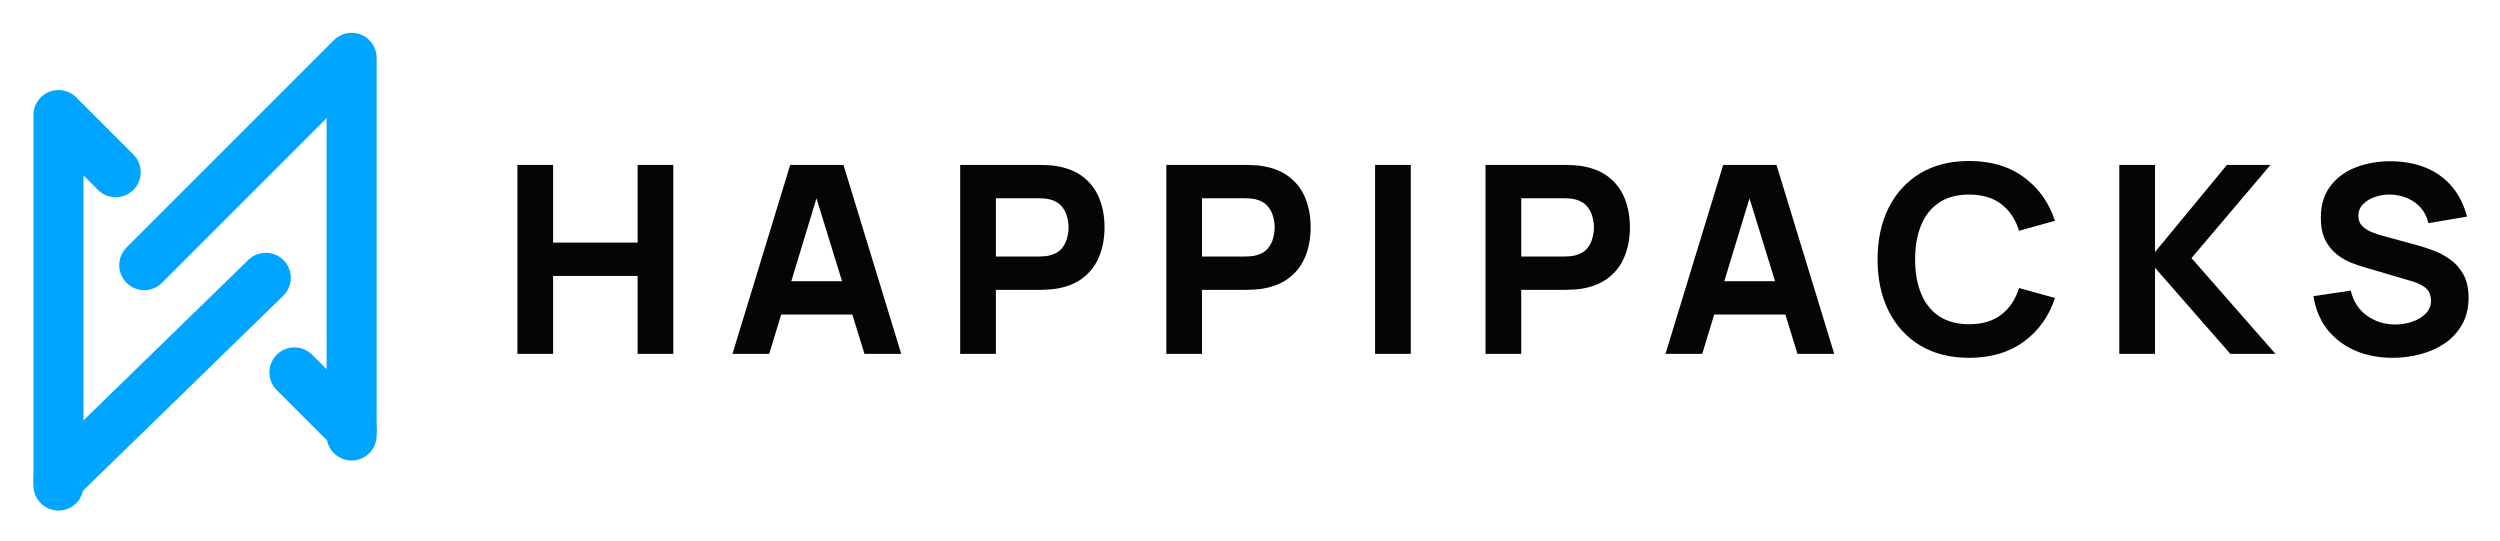
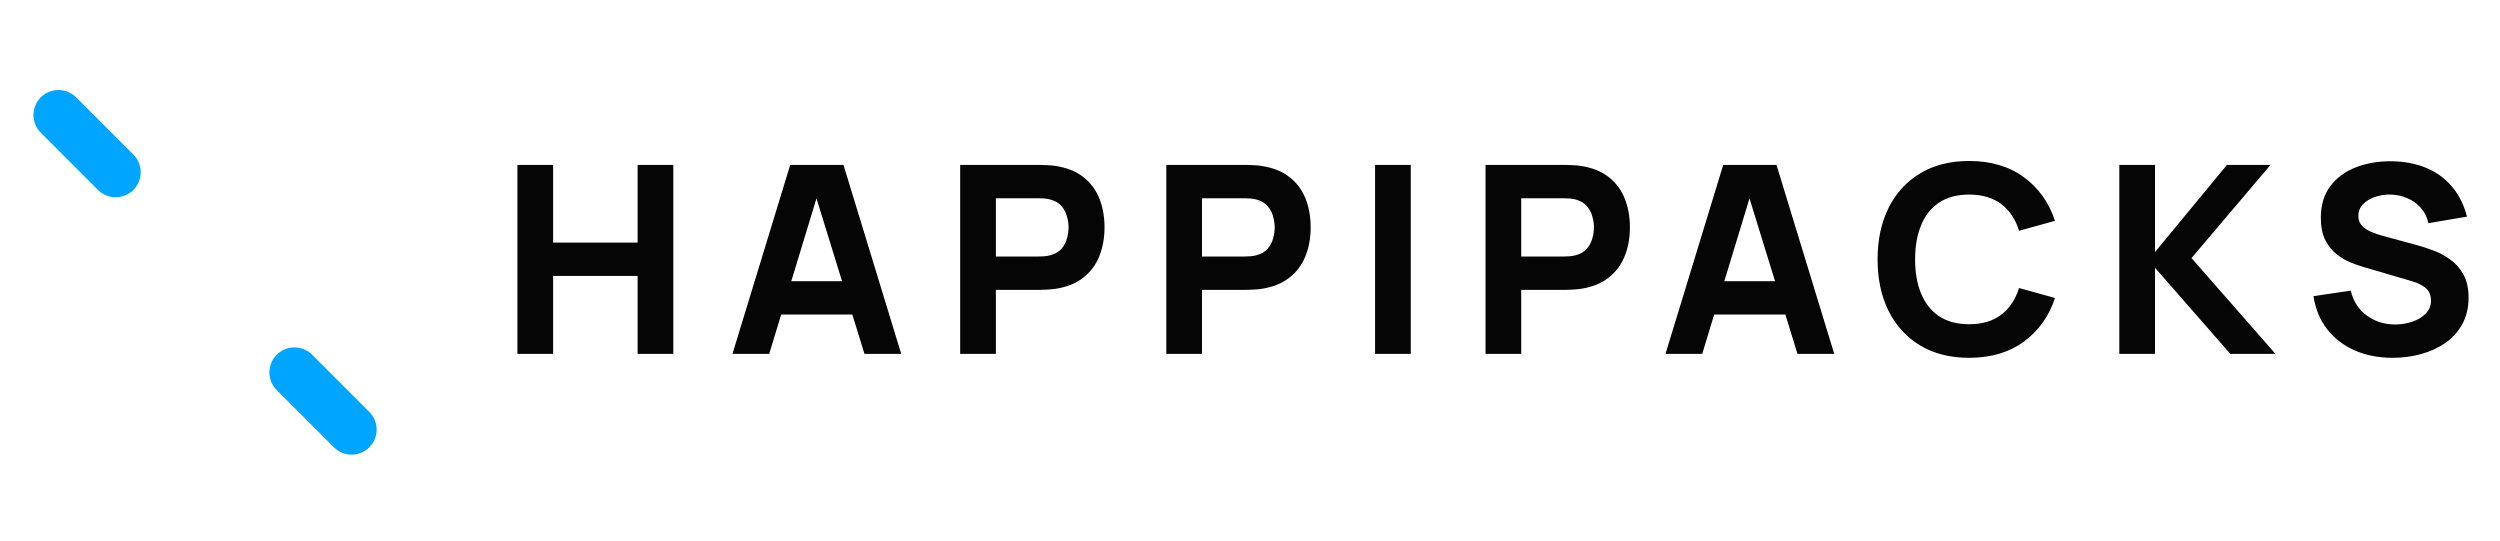
<svg xmlns="http://www.w3.org/2000/svg" width="171" height="37" viewBox="0 0 171 37" fill="none">
  <path d="M35.391 24.206V11.28H37.832V16.594H43.613V11.28H46.054V24.206H43.613V18.874H37.832V24.206H35.391ZM50.1 24.206L54.05 11.28H57.694L61.644 24.206H59.13L55.612 12.806H56.078L52.614 24.206H50.1ZM52.47 21.513V19.233H59.292V21.513H52.47ZM65.676 24.206V11.28H71.134C71.259 11.28 71.427 11.286 71.636 11.298C71.852 11.304 72.043 11.322 72.211 11.352C72.983 11.472 73.614 11.726 74.105 12.115C74.601 12.504 74.966 12.995 75.2 13.587C75.433 14.174 75.55 14.829 75.55 15.553C75.55 16.277 75.43 16.935 75.191 17.528C74.957 18.114 74.592 18.602 74.096 18.991C73.605 19.38 72.977 19.634 72.211 19.754C72.043 19.778 71.852 19.796 71.636 19.808C71.421 19.82 71.253 19.826 71.134 19.826H68.118V24.206H65.676ZM68.118 17.546H71.026C71.151 17.546 71.289 17.54 71.439 17.528C71.588 17.516 71.726 17.492 71.852 17.456C72.181 17.366 72.435 17.216 72.615 17.007C72.794 16.791 72.917 16.555 72.983 16.298C73.055 16.035 73.09 15.786 73.09 15.553C73.09 15.319 73.055 15.074 72.983 14.817C72.917 14.553 72.794 14.317 72.615 14.108C72.435 13.892 72.181 13.74 71.852 13.65C71.726 13.614 71.588 13.59 71.439 13.578C71.289 13.566 71.151 13.56 71.026 13.56H68.118V17.546ZM79.776 24.206V11.28H85.233C85.359 11.28 85.526 11.286 85.736 11.298C85.951 11.304 86.143 11.322 86.31 11.352C87.082 11.472 87.713 11.726 88.204 12.115C88.701 12.504 89.066 12.995 89.299 13.587C89.533 14.174 89.649 14.829 89.649 15.553C89.649 16.277 89.53 16.935 89.29 17.528C89.057 18.114 88.692 18.602 88.195 18.991C87.704 19.38 87.076 19.634 86.31 19.754C86.143 19.778 85.951 19.796 85.736 19.808C85.52 19.82 85.353 19.826 85.233 19.826H82.217V24.206H79.776ZM82.217 17.546H85.125C85.251 17.546 85.389 17.54 85.538 17.528C85.688 17.516 85.826 17.492 85.951 17.456C86.28 17.366 86.535 17.216 86.714 17.007C86.894 16.791 87.016 16.555 87.082 16.298C87.154 16.035 87.19 15.786 87.19 15.553C87.19 15.319 87.154 15.074 87.082 14.817C87.016 14.553 86.894 14.317 86.714 14.108C86.535 13.892 86.28 13.74 85.951 13.65C85.826 13.614 85.688 13.59 85.538 13.578C85.389 13.566 85.251 13.56 85.125 13.56H82.217V17.546ZM94.055 24.206V11.28H96.496V24.206H94.055ZM101.611 24.206V11.28H107.068C107.194 11.28 107.361 11.286 107.571 11.298C107.786 11.304 107.978 11.322 108.145 11.352C108.917 11.472 109.549 11.726 110.039 12.115C110.536 12.504 110.901 12.995 111.134 13.587C111.368 14.174 111.485 14.829 111.485 15.553C111.485 16.277 111.365 16.935 111.125 17.528C110.892 18.114 110.527 18.602 110.03 18.991C109.54 19.38 108.911 19.634 108.145 19.754C107.978 19.778 107.786 19.796 107.571 19.808C107.355 19.82 107.188 19.826 107.068 19.826H104.052V24.206H101.611ZM104.052 17.546H106.961C107.086 17.546 107.224 17.54 107.373 17.528C107.523 17.516 107.661 17.492 107.786 17.456C108.115 17.366 108.37 17.216 108.549 17.007C108.729 16.791 108.852 16.555 108.917 16.298C108.989 16.035 109.025 15.786 109.025 15.553C109.025 15.319 108.989 15.074 108.917 14.817C108.852 14.553 108.729 14.317 108.549 14.108C108.37 13.892 108.115 13.74 107.786 13.65C107.661 13.614 107.523 13.59 107.373 13.578C107.224 13.566 107.086 13.56 106.961 13.56H104.052V17.546ZM113.919 24.206L117.868 11.28H121.512L125.462 24.206H122.949L119.43 12.806H119.897L116.432 24.206H113.919ZM116.288 21.513V19.233H123.11V21.513H116.288ZM134.691 24.475C133.398 24.475 132.282 24.194 131.343 23.631C130.409 23.069 129.688 22.282 129.18 21.271C128.677 20.259 128.426 19.083 128.426 17.743C128.426 16.403 128.677 15.227 129.18 14.215C129.688 13.204 130.409 12.417 131.343 11.855C132.282 11.292 133.398 11.011 134.691 11.011C136.175 11.011 137.42 11.379 138.425 12.115C139.436 12.851 140.148 13.847 140.561 15.104L138.102 15.786C137.862 15.002 137.459 14.395 136.89 13.964C136.322 13.527 135.588 13.309 134.691 13.309C133.871 13.309 133.186 13.491 132.635 13.856C132.091 14.221 131.681 14.736 131.406 15.4C131.13 16.064 130.993 16.845 130.993 17.743C130.993 18.641 131.13 19.422 131.406 20.086C131.681 20.75 132.091 21.265 132.635 21.63C133.186 21.995 133.871 22.177 134.691 22.177C135.588 22.177 136.322 21.959 136.89 21.522C137.459 21.085 137.862 20.478 138.102 19.7L140.561 20.382C140.148 21.639 139.436 22.635 138.425 23.371C137.42 24.107 136.175 24.475 134.691 24.475ZM144.961 24.206V11.28H147.403V17.24L152.322 11.28H155.302L149.898 17.653L155.643 24.206H152.555L147.403 18.317V24.206H144.961ZM163.663 24.475C162.706 24.475 161.841 24.308 161.069 23.972C160.303 23.631 159.672 23.147 159.175 22.518C158.685 21.884 158.373 21.13 158.242 20.256L160.791 19.879C160.97 20.621 161.341 21.193 161.904 21.594C162.466 21.995 163.107 22.195 163.825 22.195C164.226 22.195 164.615 22.132 164.992 22.007C165.369 21.881 165.677 21.695 165.916 21.45C166.162 21.205 166.284 20.903 166.284 20.544C166.284 20.412 166.263 20.286 166.221 20.167C166.186 20.041 166.123 19.924 166.033 19.817C165.943 19.709 165.815 19.607 165.647 19.511C165.485 19.416 165.279 19.329 165.028 19.251L161.671 18.264C161.419 18.192 161.126 18.09 160.791 17.958C160.462 17.827 160.142 17.638 159.83 17.393C159.519 17.148 159.259 16.824 159.05 16.424C158.846 16.017 158.744 15.505 158.744 14.889C158.744 14.021 158.963 13.3 159.4 12.725C159.836 12.151 160.42 11.723 161.15 11.442C161.88 11.161 162.688 11.023 163.574 11.029C164.465 11.041 165.261 11.193 165.961 11.487C166.661 11.78 167.248 12.208 167.72 12.77C168.193 13.327 168.534 14.009 168.744 14.817L166.105 15.266C166.009 14.847 165.832 14.494 165.575 14.206C165.318 13.919 165.01 13.701 164.651 13.551C164.298 13.402 163.927 13.321 163.538 13.309C163.155 13.297 162.793 13.351 162.451 13.47C162.116 13.584 161.841 13.752 161.626 13.973C161.416 14.194 161.312 14.458 161.312 14.763C161.312 15.044 161.398 15.275 161.572 15.454C161.745 15.628 161.964 15.768 162.227 15.876C162.49 15.984 162.76 16.073 163.035 16.145L165.279 16.756C165.614 16.845 165.985 16.965 166.392 17.115C166.799 17.258 167.188 17.462 167.559 17.725C167.936 17.982 168.244 18.323 168.483 18.748C168.729 19.173 168.851 19.712 168.851 20.364C168.851 21.058 168.705 21.666 168.412 22.186C168.124 22.701 167.735 23.129 167.245 23.47C166.754 23.805 166.198 24.056 165.575 24.224C164.959 24.391 164.322 24.475 163.663 24.475Z" fill="#050505" />
  <g filter="url(#filter0_i_2_469)">
-     <path d="M4 5.912L4 30.852" stroke="#00A5FF" stroke-width="3.423" stroke-linecap="round" />
-   </g>
+     </g>
  <g filter="url(#filter1_i_2_469)">
-     <path d="M24.05 2V27.429" stroke="#00A5FF" stroke-width="3.423" stroke-linecap="round" />
-   </g>
+     </g>
  <g filter="url(#filter2_d_2_469)">
-     <path d="M18.181 17.047L4 30.852" stroke="#00A5FF" stroke-width="3.423" stroke-linecap="round" />
-   </g>
+     </g>
  <g filter="url(#filter3_d_2_469)">
-     <path d="M24.05 2L9.868 16.181" stroke="#00A5FF" stroke-width="3.423" stroke-linecap="round" />
-   </g>
+     </g>
  <g filter="url(#filter4_d_2_469)">
    <path d="M7.912 9.824L4 5.912" stroke="#00A5FF" stroke-width="3.423" stroke-linecap="round" />
  </g>
  <g filter="url(#filter5_d_2_469)">
    <path d="M24.05 27.429L20.138 23.517" stroke="#00A5FF" stroke-width="3.423" stroke-linecap="round" />
  </g>
  <defs>
    <filter id="filter0_i_2_469" x="2.288" y="4.201" width="3.423" height="30.722" filterUnits="userSpaceOnUse" color-interpolation-filters="sRGB">
      <feFlood flood-opacity="0" result="BackgroundImageFix" />
      <feBlend mode="normal" in="SourceGraphic" in2="BackgroundImageFix" result="shape" />
      <feColorMatrix in="SourceAlpha" type="matrix" values="0 0 0 0 0 0 0 0 0 0 0 0 0 0 0 0 0 0 127 0" result="hardAlpha" />
      <feOffset dy="2.359" />
      <feGaussianBlur stdDeviation="1.179" />
      <feComposite in2="hardAlpha" operator="arithmetic" k2="-1" k3="1" />
      <feColorMatrix type="matrix" values="0 0 0 0 0 0 0 0 0 0 0 0 0 0 0 0 0 0 0.25 0" />
      <feBlend mode="normal" in2="shape" result="effect1_innerShadow_2_469" />
    </filter>
    <filter id="filter1_i_2_469" x="22.338" y="0.288" width="3.423" height="31.211" filterUnits="userSpaceOnUse" color-interpolation-filters="sRGB">
      <feFlood flood-opacity="0" result="BackgroundImageFix" />
      <feBlend mode="normal" in="SourceGraphic" in2="BackgroundImageFix" result="shape" />
      <feColorMatrix in="SourceAlpha" type="matrix" values="0 0 0 0 0 0 0 0 0 0 0 0 0 0 0 0 0 0 127 0" result="hardAlpha" />
      <feOffset dy="2.359" />
      <feGaussianBlur stdDeviation="1.179" />
      <feComposite in2="hardAlpha" operator="arithmetic" k2="-1" k3="1" />
      <feColorMatrix type="matrix" values="0 0 0 0 0 0 0 0 0 0 0 0 0 0 0 0 0 0 0.25 0" />
      <feBlend mode="normal" in2="shape" result="effect1_innerShadow_2_469" />
    </filter>
    <filter id="filter2_d_2_469" x="0.332" y="15.335" width="21.517" height="21.14" filterUnits="userSpaceOnUse" color-interpolation-filters="sRGB">
      <feFlood flood-opacity="0" result="BackgroundImageFix" />
      <feColorMatrix in="SourceAlpha" type="matrix" values="0 0 0 0 0 0 0 0 0 0 0 0 0 0 0 0 0 0 127 0" result="hardAlpha" />
      <feOffset dy="1.956" />
      <feGaussianBlur stdDeviation="0.978" />
      <feComposite in2="hardAlpha" operator="out" />
      <feColorMatrix type="matrix" values="0 0 0 0 0 0 0 0 0 0 0 0 0 0 0 0 0 0 0.2 0" />
      <feBlend mode="normal" in2="BackgroundImageFix" result="effect1_dropShadow_2_469" />
      <feBlend mode="normal" in="SourceGraphic" in2="effect1_dropShadow_2_469" result="shape" />
    </filter>
    <filter id="filter3_d_2_469" x="6.201" y="0.288" width="21.517" height="21.517" filterUnits="userSpaceOnUse" color-interpolation-filters="sRGB">
      <feFlood flood-opacity="0" result="BackgroundImageFix" />
      <feColorMatrix in="SourceAlpha" type="matrix" values="0 0 0 0 0 0 0 0 0 0 0 0 0 0 0 0 0 0 127 0" result="hardAlpha" />
      <feOffset dy="1.956" />
      <feGaussianBlur stdDeviation="0.978" />
      <feComposite in2="hardAlpha" operator="out" />
      <feColorMatrix type="matrix" values="0 0 0 0 0 0 0 0 0 0 0 0 0 0 0 0 0 0 0.2 0" />
      <feBlend mode="normal" in2="BackgroundImageFix" result="effect1_dropShadow_2_469" />
      <feBlend mode="normal" in="SourceGraphic" in2="effect1_dropShadow_2_469" result="shape" />
    </filter>
    <filter id="filter4_d_2_469" x="0.332" y="4.2" width="11.247" height="11.248" filterUnits="userSpaceOnUse" color-interpolation-filters="sRGB">
      <feFlood flood-opacity="0" result="BackgroundImageFix" />
      <feColorMatrix in="SourceAlpha" type="matrix" values="0 0 0 0 0 0 0 0 0 0 0 0 0 0 0 0 0 0 127 0" result="hardAlpha" />
      <feOffset dy="1.956" />
      <feGaussianBlur stdDeviation="0.978" />
      <feComposite in2="hardAlpha" operator="out" />
      <feColorMatrix type="matrix" values="0 0 0 0 0 0 0 0 0 0 0 0 0 0 0 0 0 0 0.2 0" />
      <feBlend mode="normal" in2="BackgroundImageFix" result="effect1_dropShadow_2_469" />
      <feBlend mode="normal" in="SourceGraphic" in2="effect1_dropShadow_2_469" result="shape" />
    </filter>
    <filter id="filter5_d_2_469" x="16.47" y="21.805" width="11.247" height="11.248" filterUnits="userSpaceOnUse" color-interpolation-filters="sRGB">
      <feFlood flood-opacity="0" result="BackgroundImageFix" />
      <feColorMatrix in="SourceAlpha" type="matrix" values="0 0 0 0 0 0 0 0 0 0 0 0 0 0 0 0 0 0 127 0" result="hardAlpha" />
      <feOffset dy="1.956" />
      <feGaussianBlur stdDeviation="0.978" />
      <feComposite in2="hardAlpha" operator="out" />
      <feColorMatrix type="matrix" values="0 0 0 0 0 0 0 0 0 0 0 0 0 0 0 0 0 0 0.2 0" />
      <feBlend mode="normal" in2="BackgroundImageFix" result="effect1_dropShadow_2_469" />
      <feBlend mode="normal" in="SourceGraphic" in2="effect1_dropShadow_2_469" result="shape" />
    </filter>
  </defs>
</svg>